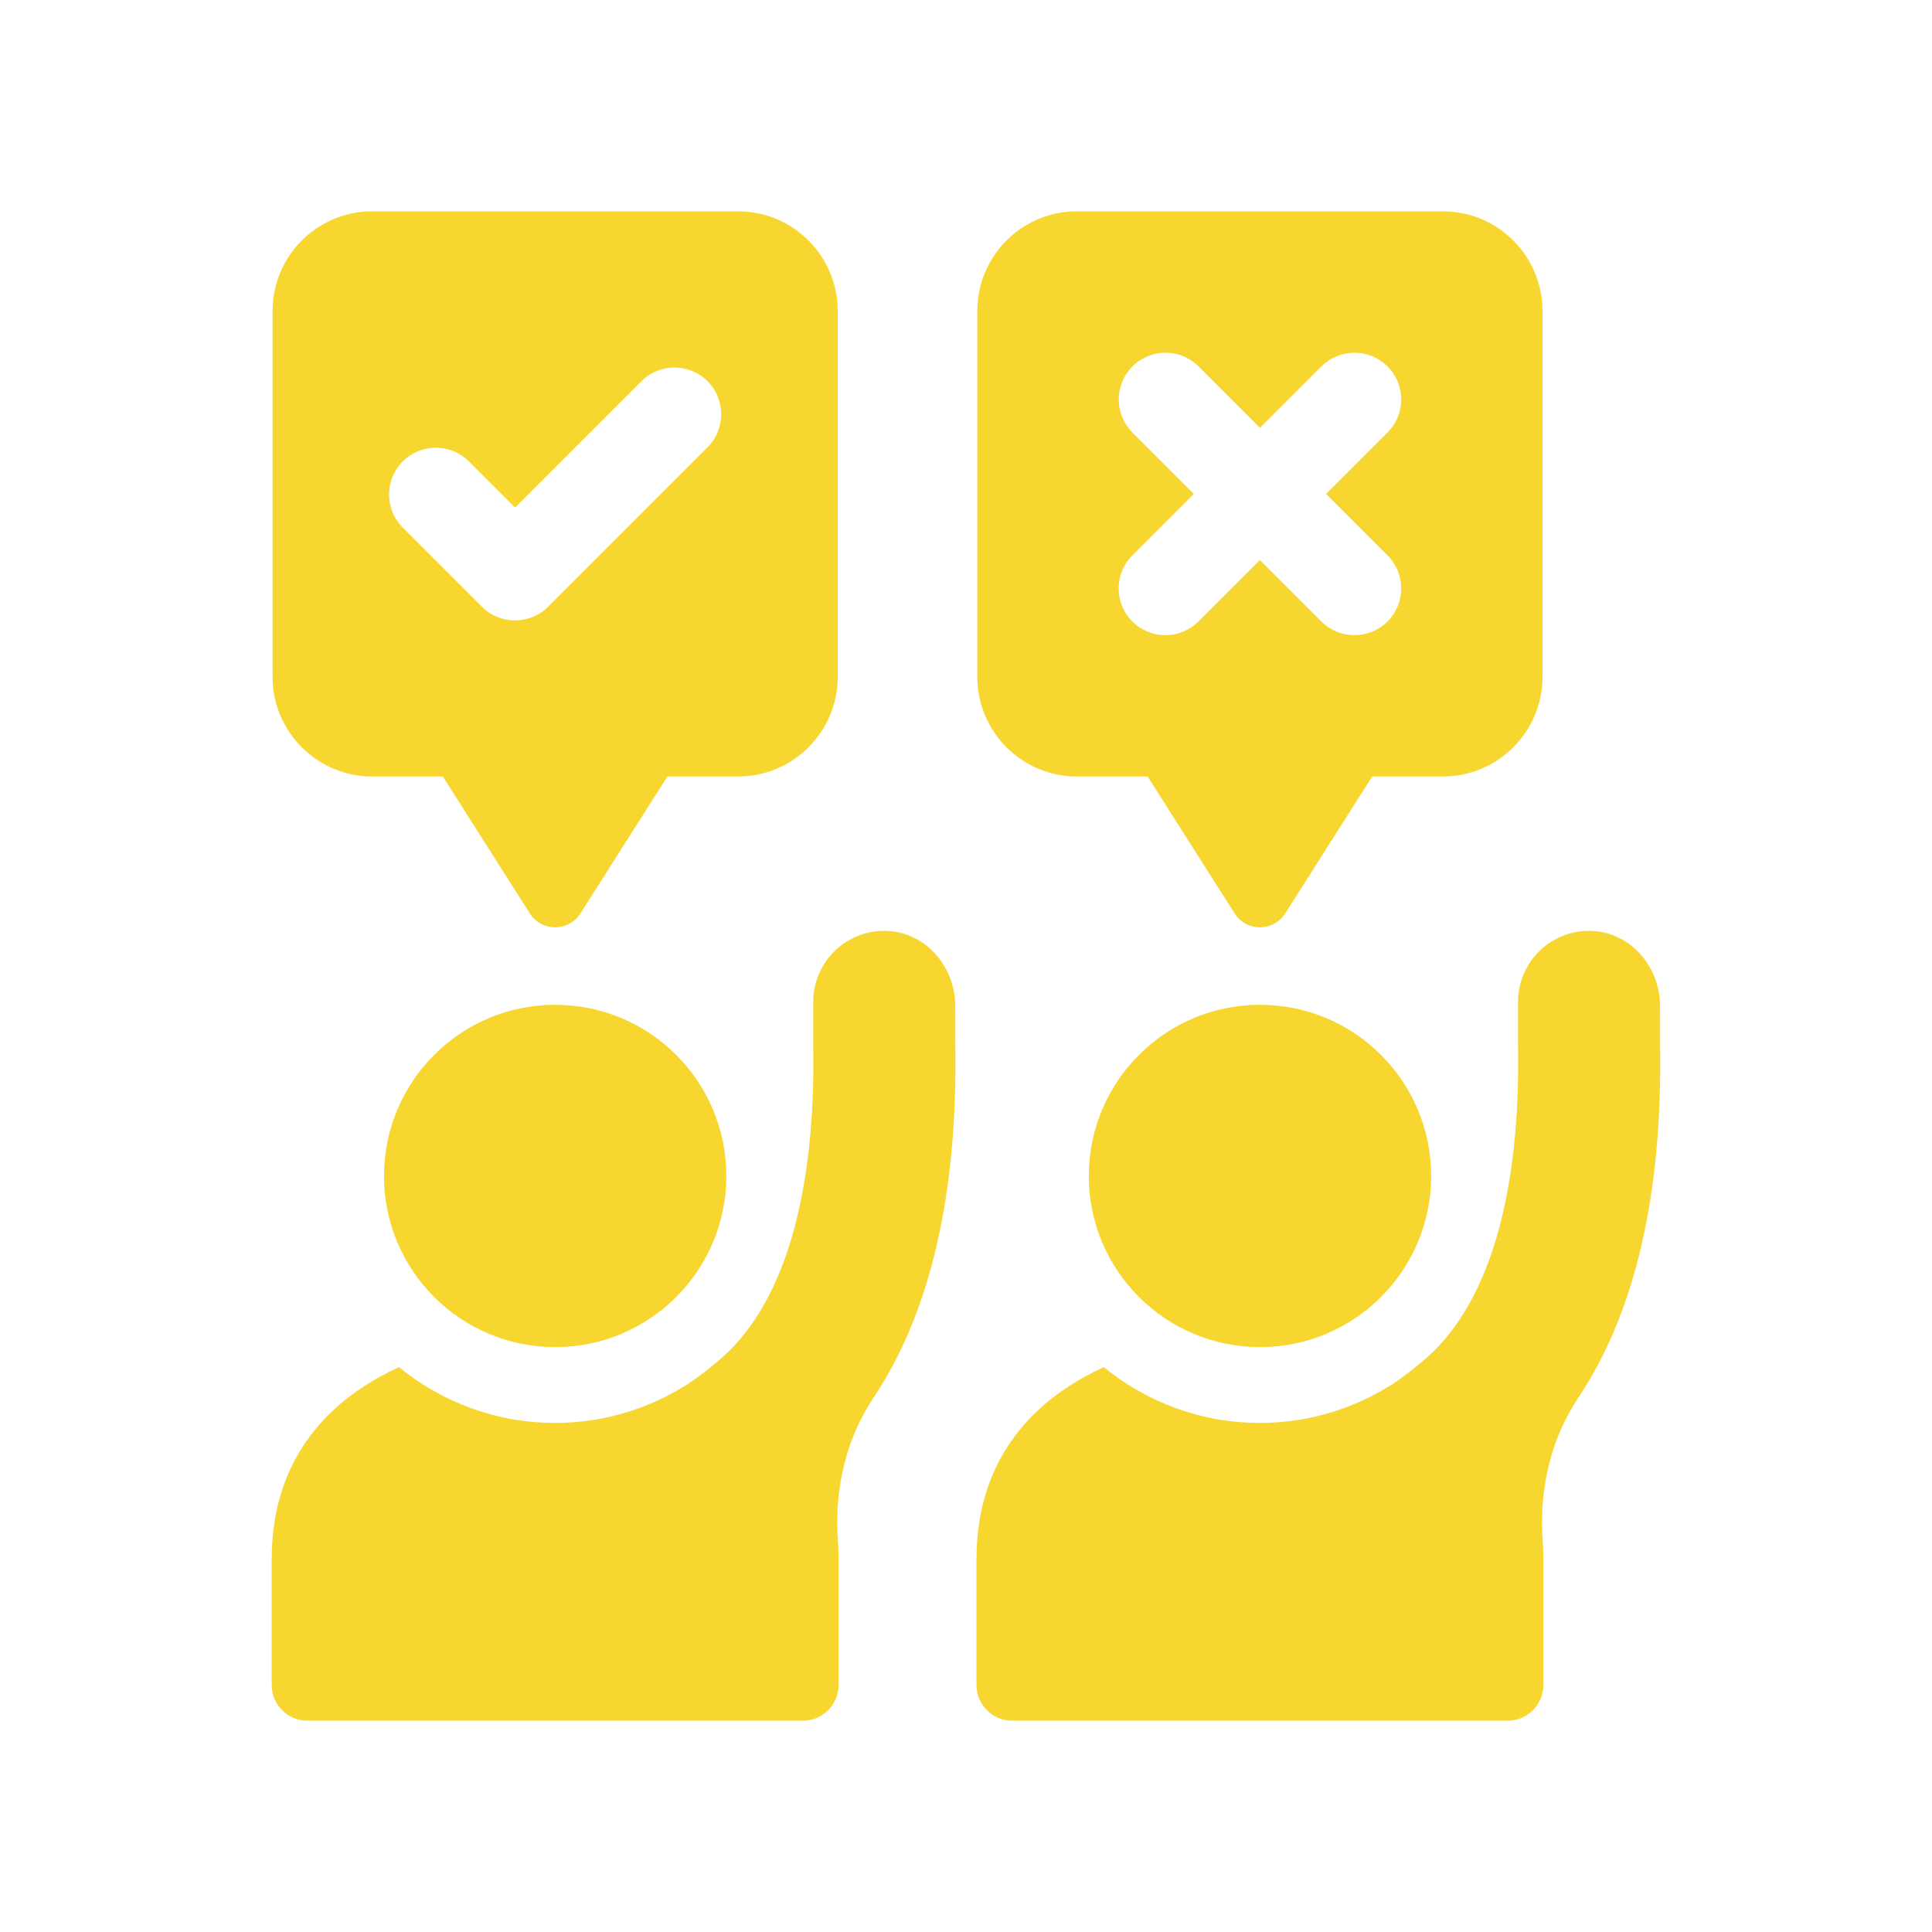
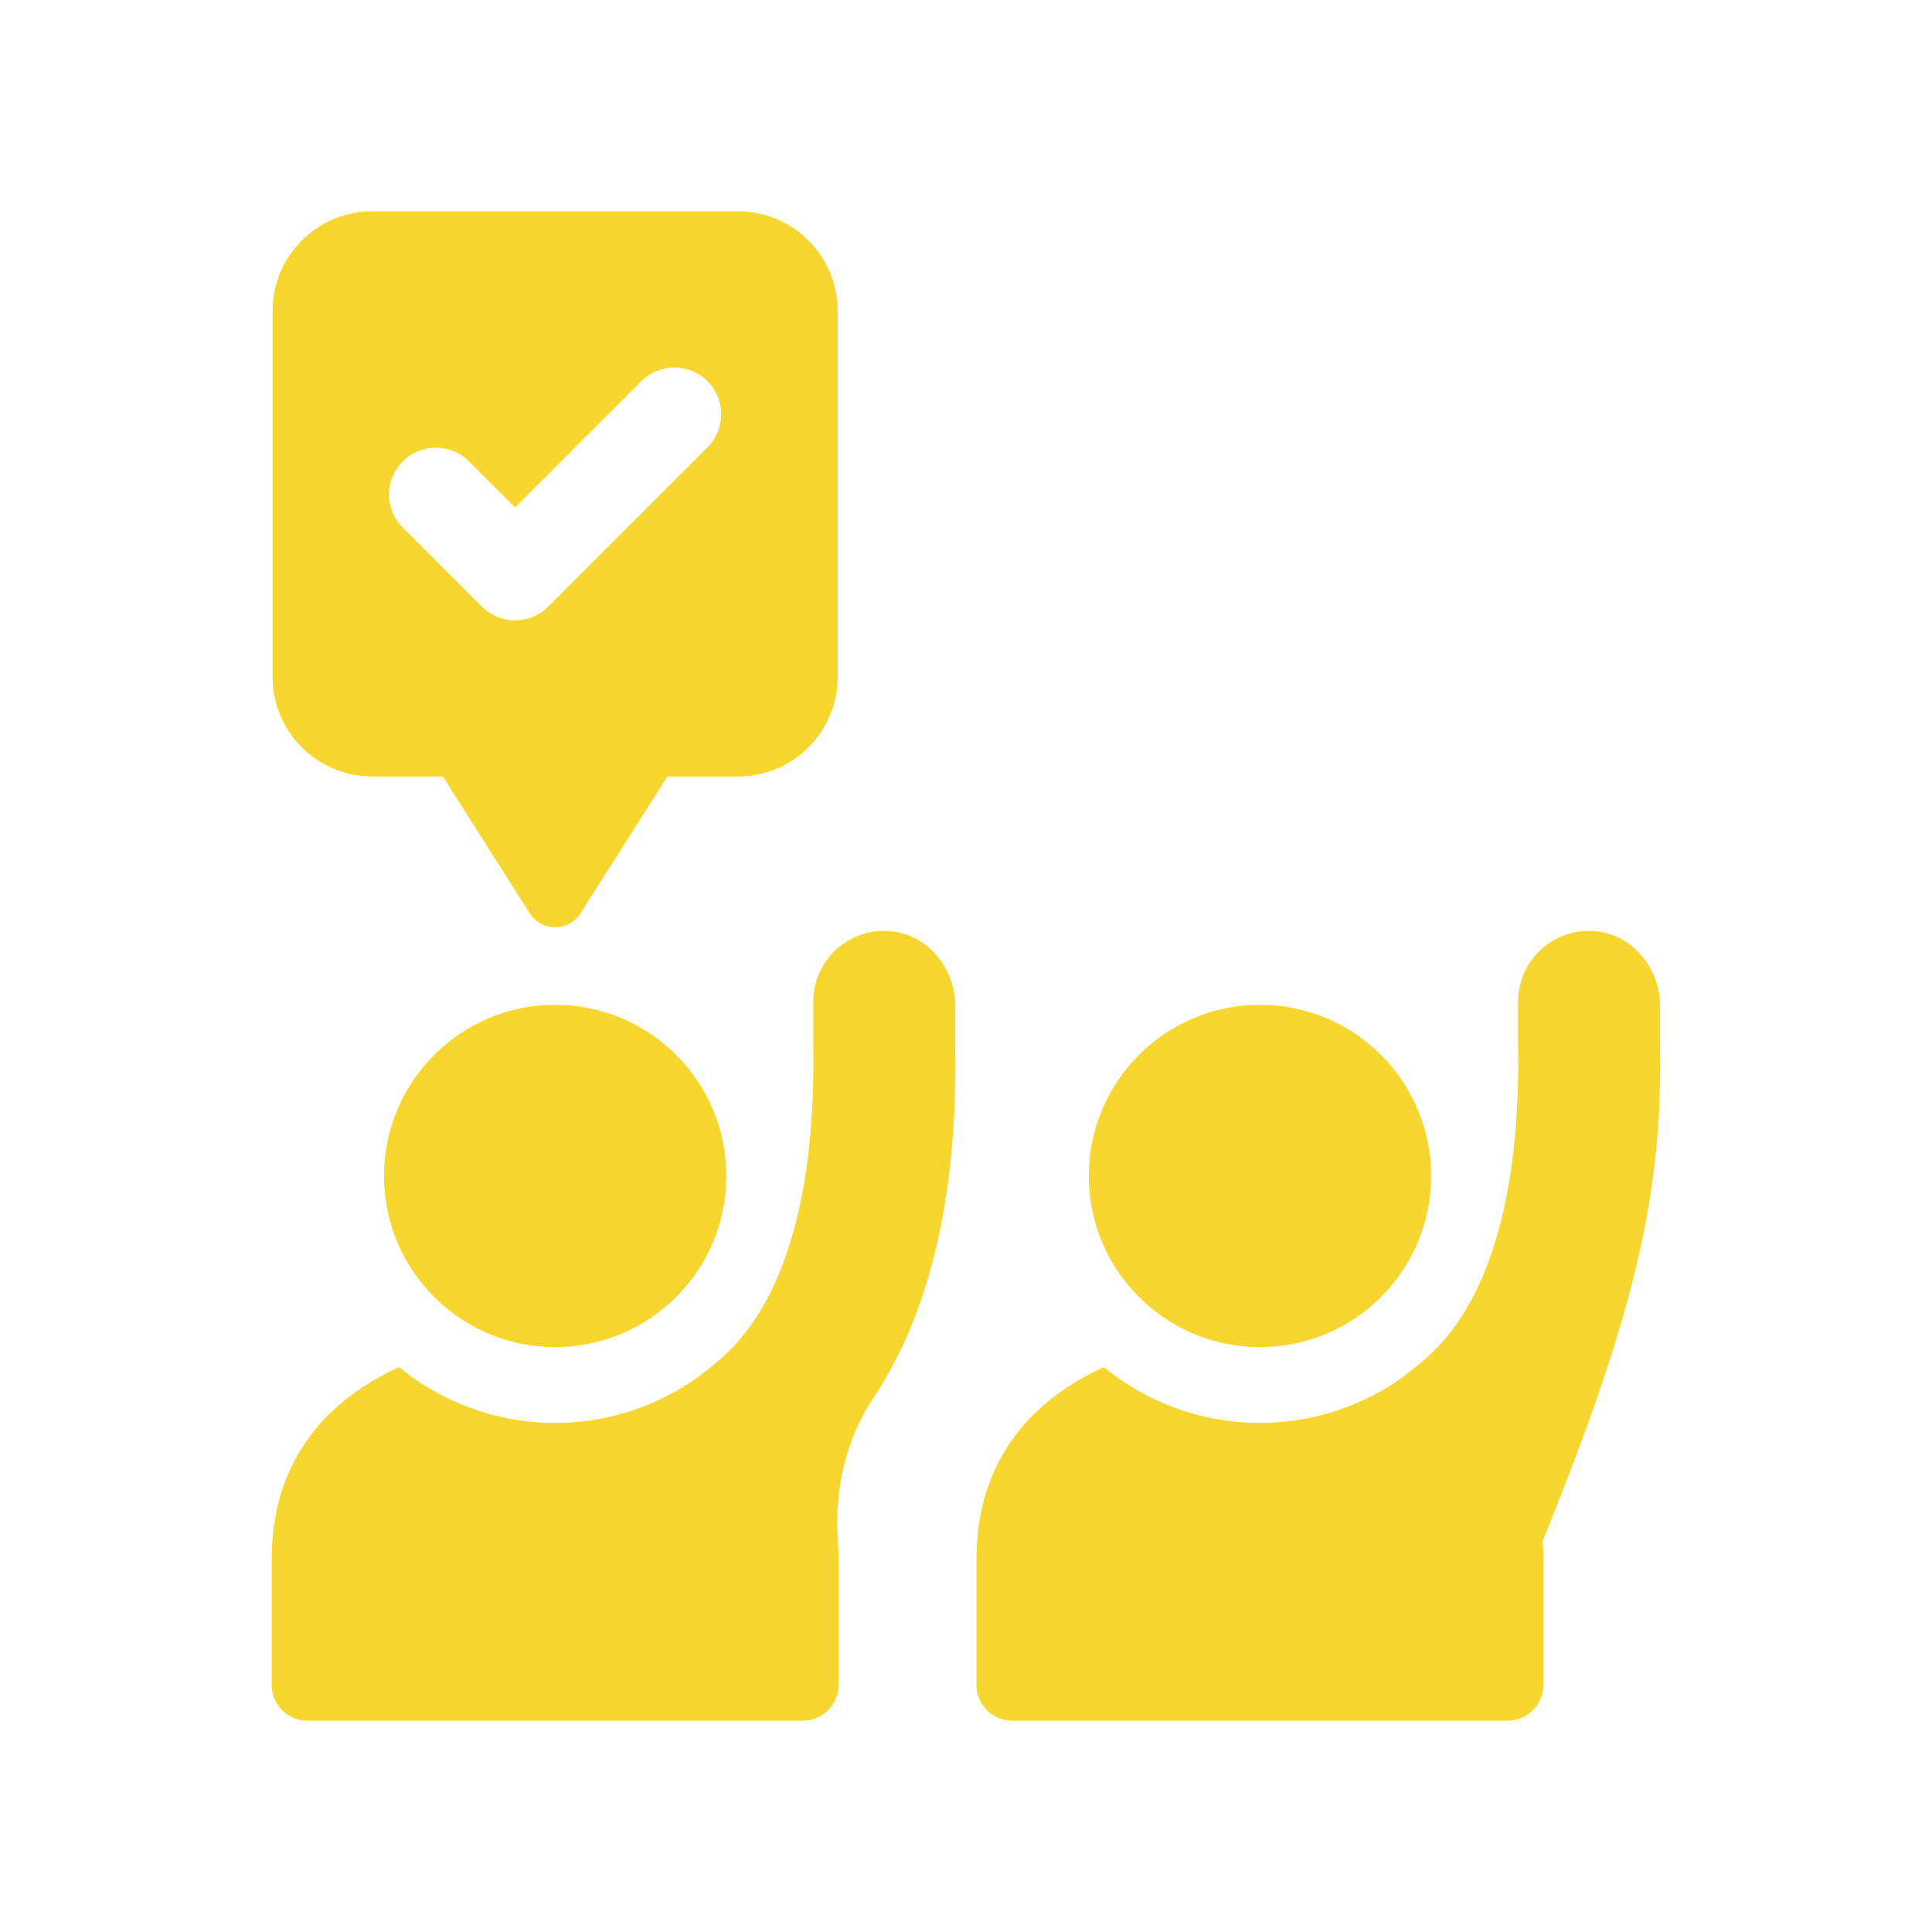
<svg xmlns="http://www.w3.org/2000/svg" width="64" height="64" viewBox="0 0 64 64" fill="none">
  <path d="M12.721 38.955C12.721 42.088 15.26 44.625 18.391 44.625C21.522 44.625 24.061 42.086 24.061 38.955C24.061 35.824 21.522 33.285 18.391 33.285C15.26 33.285 12.721 35.824 12.721 38.955Z" fill="#F7D72F" />
  <path d="M29.419 30.838C28.062 30.767 26.939 31.845 26.939 33.187V34.633C27.026 39.687 25.932 43.304 23.778 45.095C23.498 45.328 23.215 45.547 22.933 45.75C21.633 46.623 20.07 47.136 18.389 47.136C16.428 47.136 14.628 46.441 13.219 45.288C10.867 46.361 9 48.339 9 51.656V55.817C9 56.472 9.53 57 10.184 57H26.595C27.25 57 27.778 56.47 27.778 55.817V51.656C27.778 51.449 27.771 51.246 27.757 51.048C27.637 49.369 28.002 47.701 28.937 46.301C30.819 43.482 31.731 39.559 31.645 34.595V33.322C31.645 32.048 30.691 30.905 29.418 30.84L29.419 30.838Z" fill="#F7D72F" />
  <path d="M12.332 25.723H14.67L17.55 30.257C17.941 30.872 18.837 30.872 19.228 30.257L22.108 25.723H24.446C26.271 25.723 27.75 24.244 27.75 22.419V10.303C27.75 8.478 26.271 7 24.446 7H12.332C10.507 7 9.029 8.478 9.029 10.303V22.419C9.029 24.242 10.507 25.723 12.332 25.723ZM13.343 15.284C13.948 14.679 14.927 14.679 15.532 15.284L17.062 16.814L21.248 12.628C21.853 12.023 22.832 12.023 23.437 12.628C24.042 13.233 24.04 14.212 23.437 14.817L18.156 20.098C17.853 20.401 17.457 20.552 17.06 20.552C16.664 20.552 16.267 20.401 15.965 20.098L13.341 17.475C12.738 16.87 12.736 15.891 13.341 15.286L13.343 15.284Z" fill="#F7D72F" />
  <path d="M36.068 38.955C36.068 42.086 38.608 44.625 41.739 44.625C44.87 44.625 47.409 42.086 47.409 38.955C47.409 35.824 44.87 33.285 41.739 33.285C38.608 33.285 36.068 35.824 36.068 38.955Z" fill="#F7D72F" />
-   <path d="M52.767 30.838C51.409 30.767 50.287 31.845 50.287 33.187V34.633C50.373 39.687 49.279 43.304 47.125 45.095C46.845 45.328 46.562 45.545 46.281 45.75C44.98 46.623 43.418 47.136 41.736 47.136C39.775 47.136 37.975 46.441 36.566 45.288C34.214 46.361 32.347 48.341 32.347 51.656V55.817C32.347 56.472 32.878 57 33.531 57H49.942C50.597 57 51.125 56.47 51.125 55.817V51.656C51.125 51.449 51.118 51.246 51.104 51.048C50.984 49.369 51.349 47.701 52.284 46.301C54.166 43.482 55.078 39.557 54.992 34.595V33.322C54.992 32.048 54.038 30.905 52.765 30.84L52.767 30.838Z" fill="#F7D72F" />
-   <path d="M35.679 25.723H38.017L40.898 30.257C41.288 30.872 42.184 30.872 42.575 30.257L45.455 25.723H47.793C49.618 25.723 51.097 24.244 51.097 22.419V10.303C51.097 8.478 49.618 7 47.793 7H35.677C33.852 7 32.374 8.478 32.374 10.303V22.419C32.374 24.244 33.852 25.723 35.677 25.723H35.679ZM37.514 14.327C36.909 13.722 36.909 12.743 37.514 12.138C38.119 11.533 39.097 11.533 39.703 12.138L41.738 14.174L43.774 12.138C44.379 11.533 45.358 11.533 45.963 12.138C46.568 12.743 46.568 13.722 45.963 14.327L43.927 16.362L45.963 18.398C46.568 19.003 46.568 19.982 45.963 20.587C45.66 20.889 45.264 21.041 44.867 21.041C44.471 21.041 44.075 20.889 43.772 20.587L41.736 18.551L39.701 20.587C39.398 20.889 39.002 21.041 38.605 21.041C38.209 21.041 37.813 20.889 37.51 20.587C36.905 19.982 36.905 19.003 37.51 18.398L39.546 16.362L37.51 14.327H37.514Z" fill="#F7D72F" />
+   <path d="M52.767 30.838C51.409 30.767 50.287 31.845 50.287 33.187V34.633C50.373 39.687 49.279 43.304 47.125 45.095C46.845 45.328 46.562 45.545 46.281 45.75C44.98 46.623 43.418 47.136 41.736 47.136C39.775 47.136 37.975 46.441 36.566 45.288C34.214 46.361 32.347 48.341 32.347 51.656V55.817C32.347 56.472 32.878 57 33.531 57H49.942C50.597 57 51.125 56.47 51.125 55.817V51.656C51.125 51.449 51.118 51.246 51.104 51.048C54.166 43.482 55.078 39.557 54.992 34.595V33.322C54.992 32.048 54.038 30.905 52.765 30.84L52.767 30.838Z" fill="#F7D72F" />
</svg>